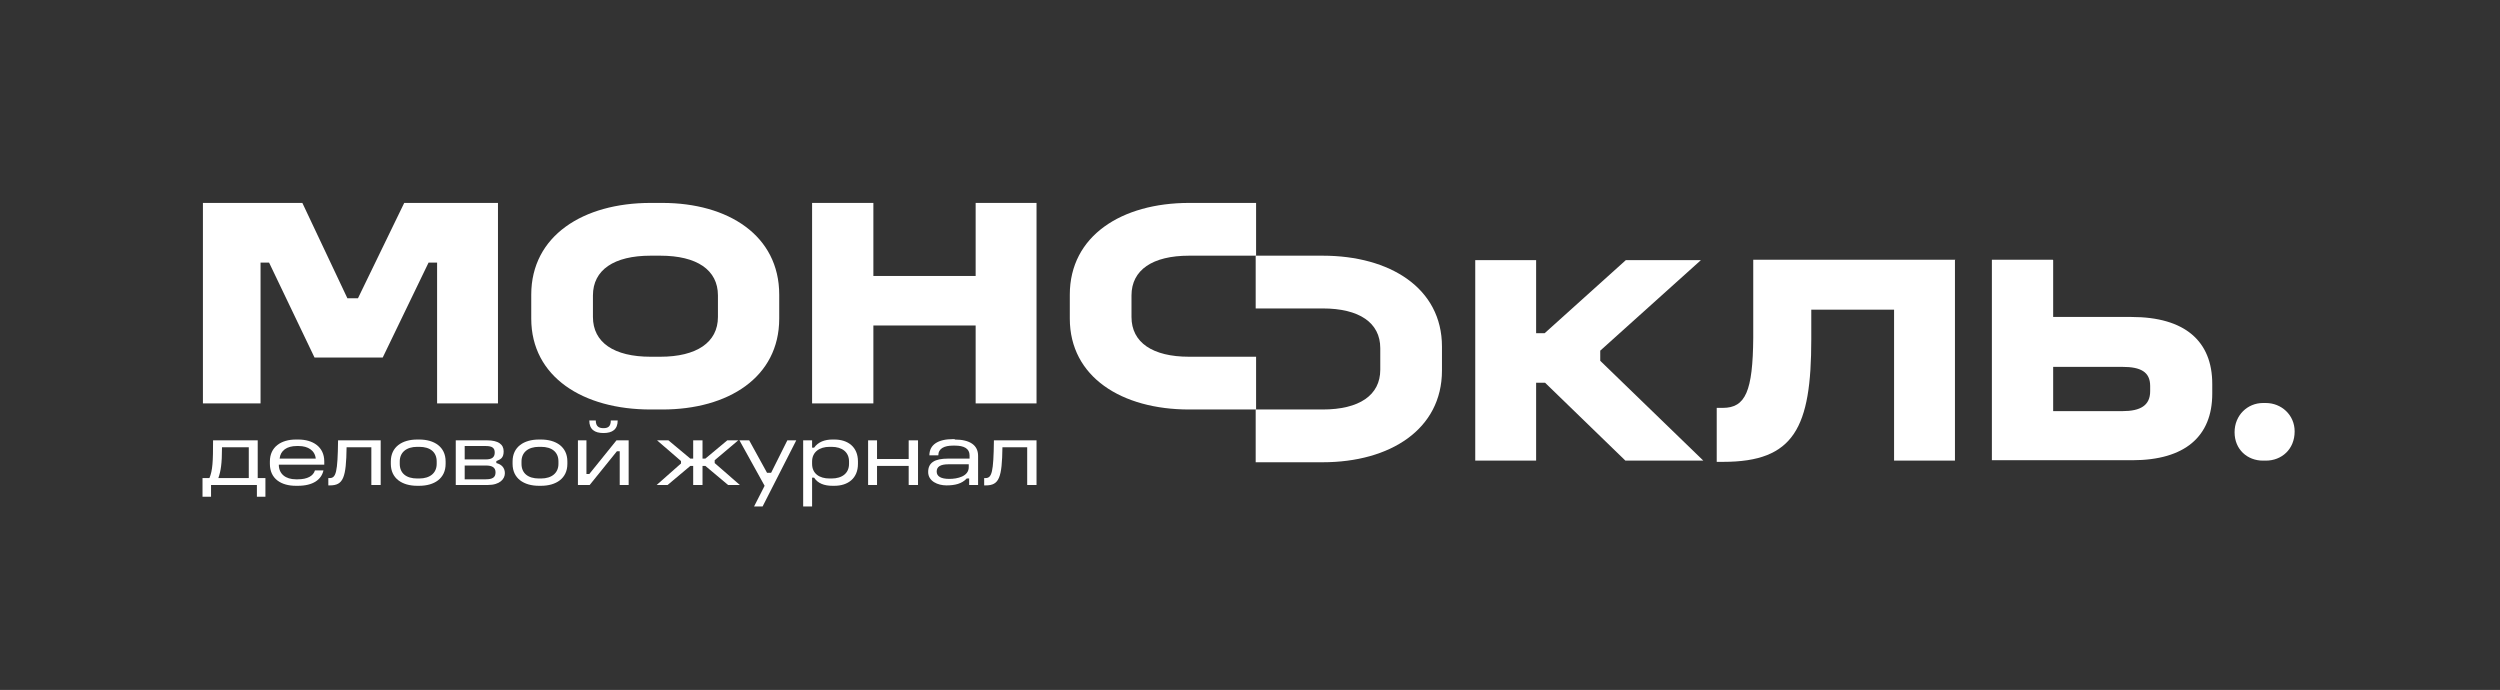
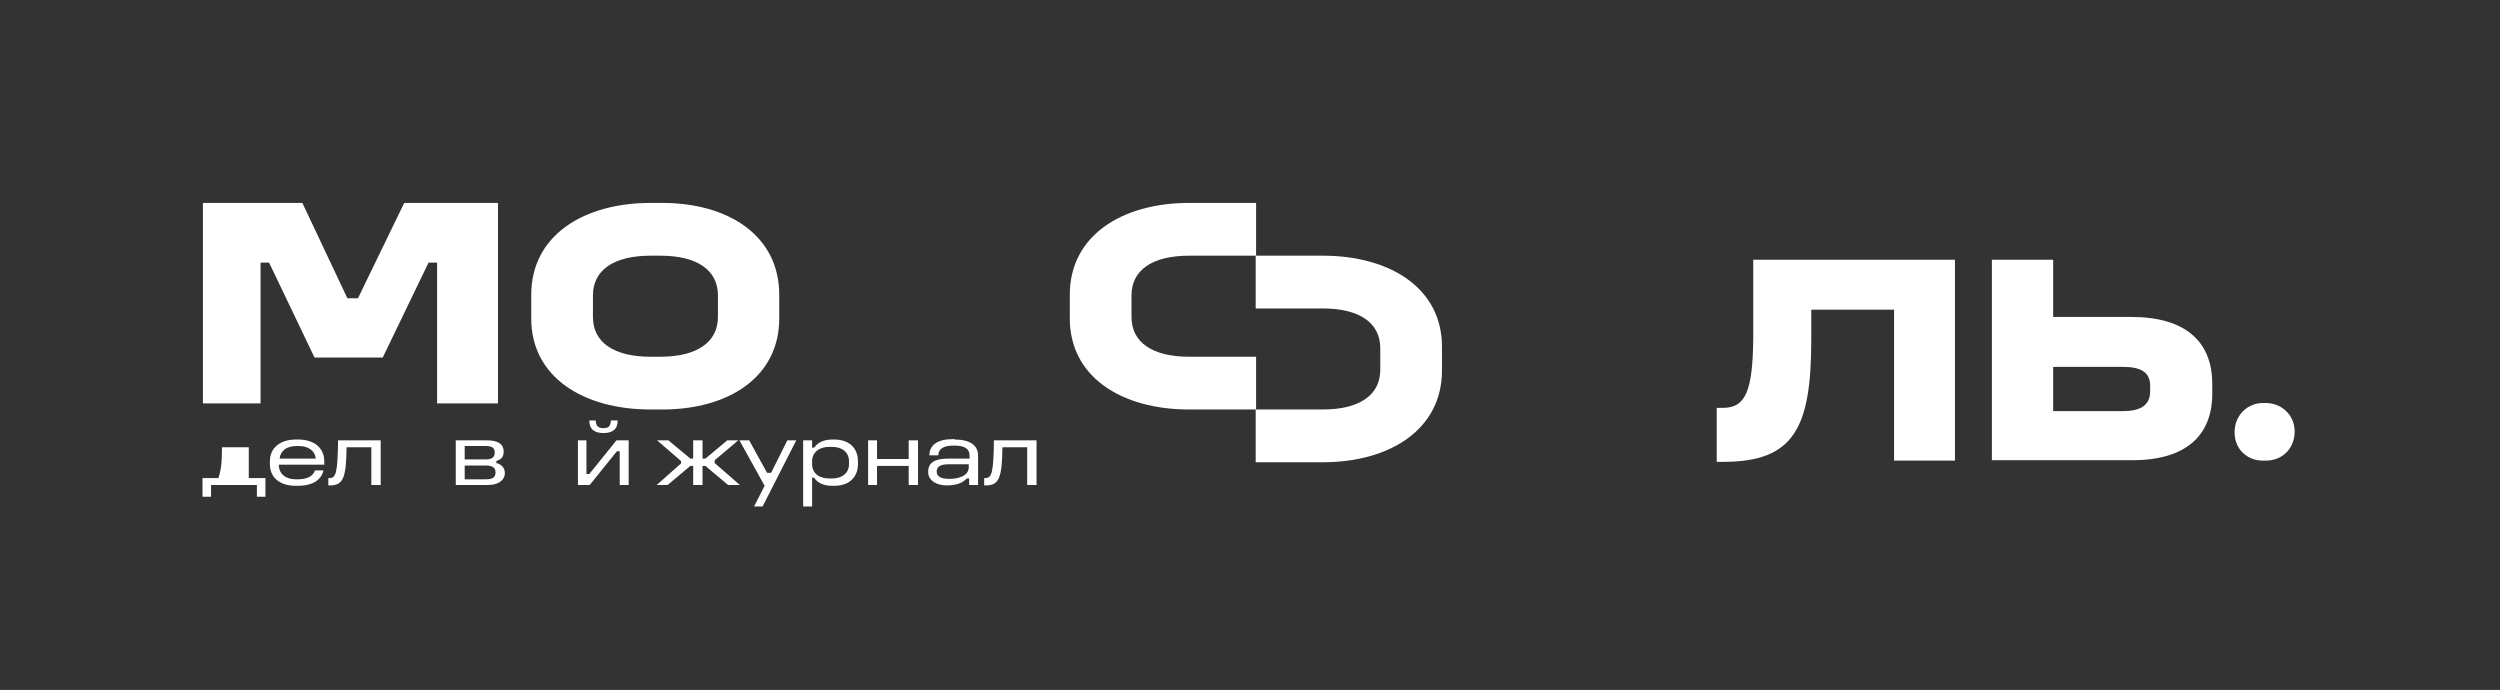
<svg xmlns="http://www.w3.org/2000/svg" width="616" height="170" viewBox="0 0 616 170" fill="none">
  <rect x="0" y="0" width="616" height="170" fill="#333333" stroke="none" />
-   <path d="M63.5 108.5V117.8H65.4V122.4H63.3V119.5H52V122.4H49.9V117.8H51.6C52.4 115.9 52.5 113.7 52.5 108.5H63.4H63.5ZM53.8 117.8H61.3V110.2H54.7C54.7 114.3 54.4 116.1 53.8 117.8Z" fill="white" />
+   <path d="M63.5 108.5V117.8H65.4V122.4H63.3V119.5H52V122.4H49.9V117.8H51.6H63.4H63.5ZM53.8 117.8H61.3V110.2H54.7C54.7 114.3 54.4 116.1 53.8 117.8Z" fill="white" />
  <path d="M73.5 108.3C77.1 108.3 79.9 110.1 79.9 113.7V114.5H68.7C68.7 116.8 70.4 118.1 72.9 118.1H73.4C75.7 118.1 77.2 117.3 77.6 115.9H79.7C79.2 118.2 77.1 119.7 73.4 119.7H72.9C69.3 119.7 66.5 118 66.5 114.3V113.7C66.5 110.1 69.3 108.3 72.9 108.3H73.4H73.5ZM68.8 113H77.8C77.6 111 75.9 109.9 73.6 109.9H73.1C70.7 109.9 69.1 111 68.9 113" fill="white" />
  <path d="M93.8 108.5V119.5H91.5V110.2H85.4C85.3 117.7 84.6 119.6 81.3 119.6H80.9V117.8H81.2C82.8 117.8 83.2 116.4 83.3 108.5H93.7H93.8Z" fill="white" />
-   <path d="M103.3 108.3C107 108.3 109.8 110.1 109.8 113.7V114.3C109.8 117.9 107 119.7 103.3 119.7H102.8C99.1 119.7 96.3 117.9 96.3 114.3V113.7C96.3 110.1 99.1 108.3 102.8 108.3H103.3ZM98.5 113.7V114.3C98.5 116.6 100.1 117.9 102.8 117.9H103.3C106 117.9 107.6 116.5 107.6 114.3V113.7C107.6 111.4 106 110.1 103.3 110.1H102.8C100.1 110.1 98.5 111.5 98.5 113.7Z" fill="white" />
  <path d="M120 108.5C122.8 108.5 124.1 109.5 124.1 111.2C124.1 112.9 123.3 113.2 122.3 113.6V114.1C123.5 114.4 124.4 115.2 124.4 116.6C124.4 118 123.2 119.5 120.2 119.5H112.3V108.5H120ZM114.5 113.2H119.7C121.3 113.2 121.9 112.6 121.9 111.5C121.9 110.4 121.3 109.9 119.7 109.9H114.5V113.1V113.2ZM114.5 118.1H119.7C121.4 118.1 122.1 117.6 122.1 116.4C122.1 115.2 121.3 114.7 119.7 114.7H114.5V118.1Z" fill="white" />
-   <path d="M133.3 108.3C137 108.3 139.8 110.1 139.8 113.7V114.3C139.8 117.9 137 119.7 133.3 119.7H132.8C129.1 119.7 126.3 117.9 126.3 114.3V113.7C126.3 110.1 129.1 108.3 132.8 108.3H133.3ZM128.5 113.7V114.3C128.5 116.6 130.1 117.9 132.8 117.9H133.3C136 117.9 137.6 116.5 137.6 114.3V113.7C137.6 111.4 136 110.1 133.3 110.1H132.8C130.1 110.1 128.5 111.5 128.5 113.7Z" fill="white" />
  <path d="M144.5 108.5V116.8H145.2L151.9 108.5H154.9V119.5H152.7V111.2H152L145.3 119.5H142.4V108.5H144.6H144.5ZM146.8 103.6C146.8 105.1 147.6 105.5 148.7 105.5C149.8 105.5 150.5 105.1 150.5 103.6H152.2C152.2 105.8 150.9 106.7 148.7 106.7C146.5 106.7 145.2 105.8 145.2 103.6H146.9H146.8Z" fill="white" />
  <path d="M164.7 108.5L170.1 113H170.8V108.5H173.1V113H173.8L179.2 108.5H181.9L176.1 113.4V114.1L182.3 119.5H179.4L173.8 114.8H173.1V119.5H170.8V114.8H170.1L164.5 119.5H161.8L167.8 114.2V113.6L161.9 108.5H164.7Z" fill="white" />
  <path d="M194 108.5L190 116.5H189L184.6 108.5H182.2L188.4 119.7L185.8 124.8H187.9L196.2 108.5H194Z" fill="white" />
  <path d="M200.1 108.5V110.3H200.6C201.6 108.9 203.2 108.3 205.1 108.3H205.6C208.9 108.3 211.4 110.1 211.4 113.7V114.3C211.4 117.9 208.9 119.7 205.6 119.7H205.1C203.1 119.7 201.5 119.1 200.6 117.7H200.1V124.8H197.9V108.5H200.1ZM200.1 113.7V114.3C200.1 116.7 201.9 117.9 204.4 117.9H204.9C207.5 117.9 209.2 116.6 209.2 114.3V113.7C209.2 111.4 207.5 110.1 204.9 110.1H204.4C201.9 110.1 200.1 111.4 200.1 113.7Z" fill="white" />
  <path d="M216.1 108.5V113.1H223.9V108.5H226.2V119.5H223.9V114.8H216.1V119.5H213.9V108.5H216.1Z" fill="white" />
  <path d="M235.2 108.3C239 108.3 241 109.7 241 112.3V119.5H238.8V117.9H238.2C237 119.2 235.3 119.6 233.2 119.6C231.1 119.6 228.7 118.6 228.7 116.3C228.7 114 230.3 113 233.6 113H238.9V112.2C238.9 110.5 237.5 109.8 235.3 109.8H234.8C232.7 109.8 231.2 110.5 231.2 112.2H229C229 109.6 231.1 108.2 234.8 108.2H235.3L235.2 108.3ZM230.8 116.2C230.8 117.4 231.9 118 233.9 118C235.9 118 238.7 117.4 238.7 115.1V114.4H233.7C231.7 114.4 230.8 115 230.8 116.2Z" fill="white" />
  <path d="M255.4 108.5V119.5H253.1V110.2H247C246.9 117.7 246.2 119.6 242.9 119.6H242.5V117.8H242.8C244.4 117.8 244.8 116.4 244.9 108.5H255.3H255.4Z" fill="white" />
  <path d="M278.8 72.8V78.1C278.8 84.4 284 87.9 293 87.9H309.5V100.9H293C276.4 100.9 263.6 92.9 263.6 78.5V72.6C263.6 58.1 276.4 50 293 50H309.5V63H293C284 63 278.8 66.5 278.8 72.8Z" fill="white" />
  <path d="M340.1 91.1V85.8C340.1 79.5 334.9 76 325.9 76H309.4V63H325.9C342.5 63 355.3 71 355.3 85.4V91.3C355.3 105.8 342.5 113.9 325.9 113.9H309.4V100.9H325.9C334.9 100.9 340.1 97.4 340.1 91.1Z" fill="white" />
  <path d="M74.5 50L85.6 73.5H88.2L99.6 50H122.7V99.4H107.7V64.7H105.6L94.3 88.1H77.5L66.3 64.7H64.2V99.4H50V50H74.5Z" fill="white" />
  <path d="M163.2 50C179.4 50 192 58 192 72.6V78.5C192 93 179.4 100.9 163.2 100.9H160.3C143.7 100.9 130.9 92.9 130.9 78.5V72.6C130.9 58.1 143.7 50 160.3 50H163.2ZM146.1 72.8V78.1C146.1 84.4 151.3 87.9 160.3 87.9H162.7C171.6 87.9 176.9 84.4 176.9 78.1V72.8C176.9 66.5 171.7 63 162.7 63H160.3C151.3 63 146.1 66.5 146.1 72.8Z" fill="white" />
-   <path d="M215.2 50V68H240.4V50H255.4V99.4H240.4V80.2H215.2V99.4H200.1V50H215.2Z" fill="white" />
  <path d="M558.3 113.5H557.6C553.8 113.5 550.6 110.8 550.6 106.5C550.6 102.3 553.8 99.3 557.6 99.3H558.3C562.1 99.3 565.4 102.2 565.4 106.3C565.4 110.7 562.2 113.5 558.3 113.5Z" fill="white" />
-   <path d="M378.5 64.1V82.1H380.6L400.6 64.1H419.1L394.3 86.4V88.9L419.7 113.5H400.5L380.7 94.3H378.5V113.5H363.5V64.1H378.5Z" fill="white" />
  <path d="M481.7 64.1V113.5H466.7V76.3H446.3V83.6C446.3 105.4 442.1 113.8 424.6 113.8H423V100.5H424.5C430.1 100.5 431.9 96.4 432 83.2V64H481.8L481.7 64.1Z" fill="white" />
  <path d="M505.9 64.1V78.1H525.2C538.4 78.1 545.1 84.1 545.1 94.6V97C545.1 107.5 538.4 113.4 525.4 113.4H490.8V64H505.8L505.9 64.1ZM505.9 101.3H523C527.4 101.3 529.8 99.9 529.8 96.4V95.1C529.8 91.6 527.4 90.4 523 90.4H505.9V101.3Z" fill="white" />
</svg>